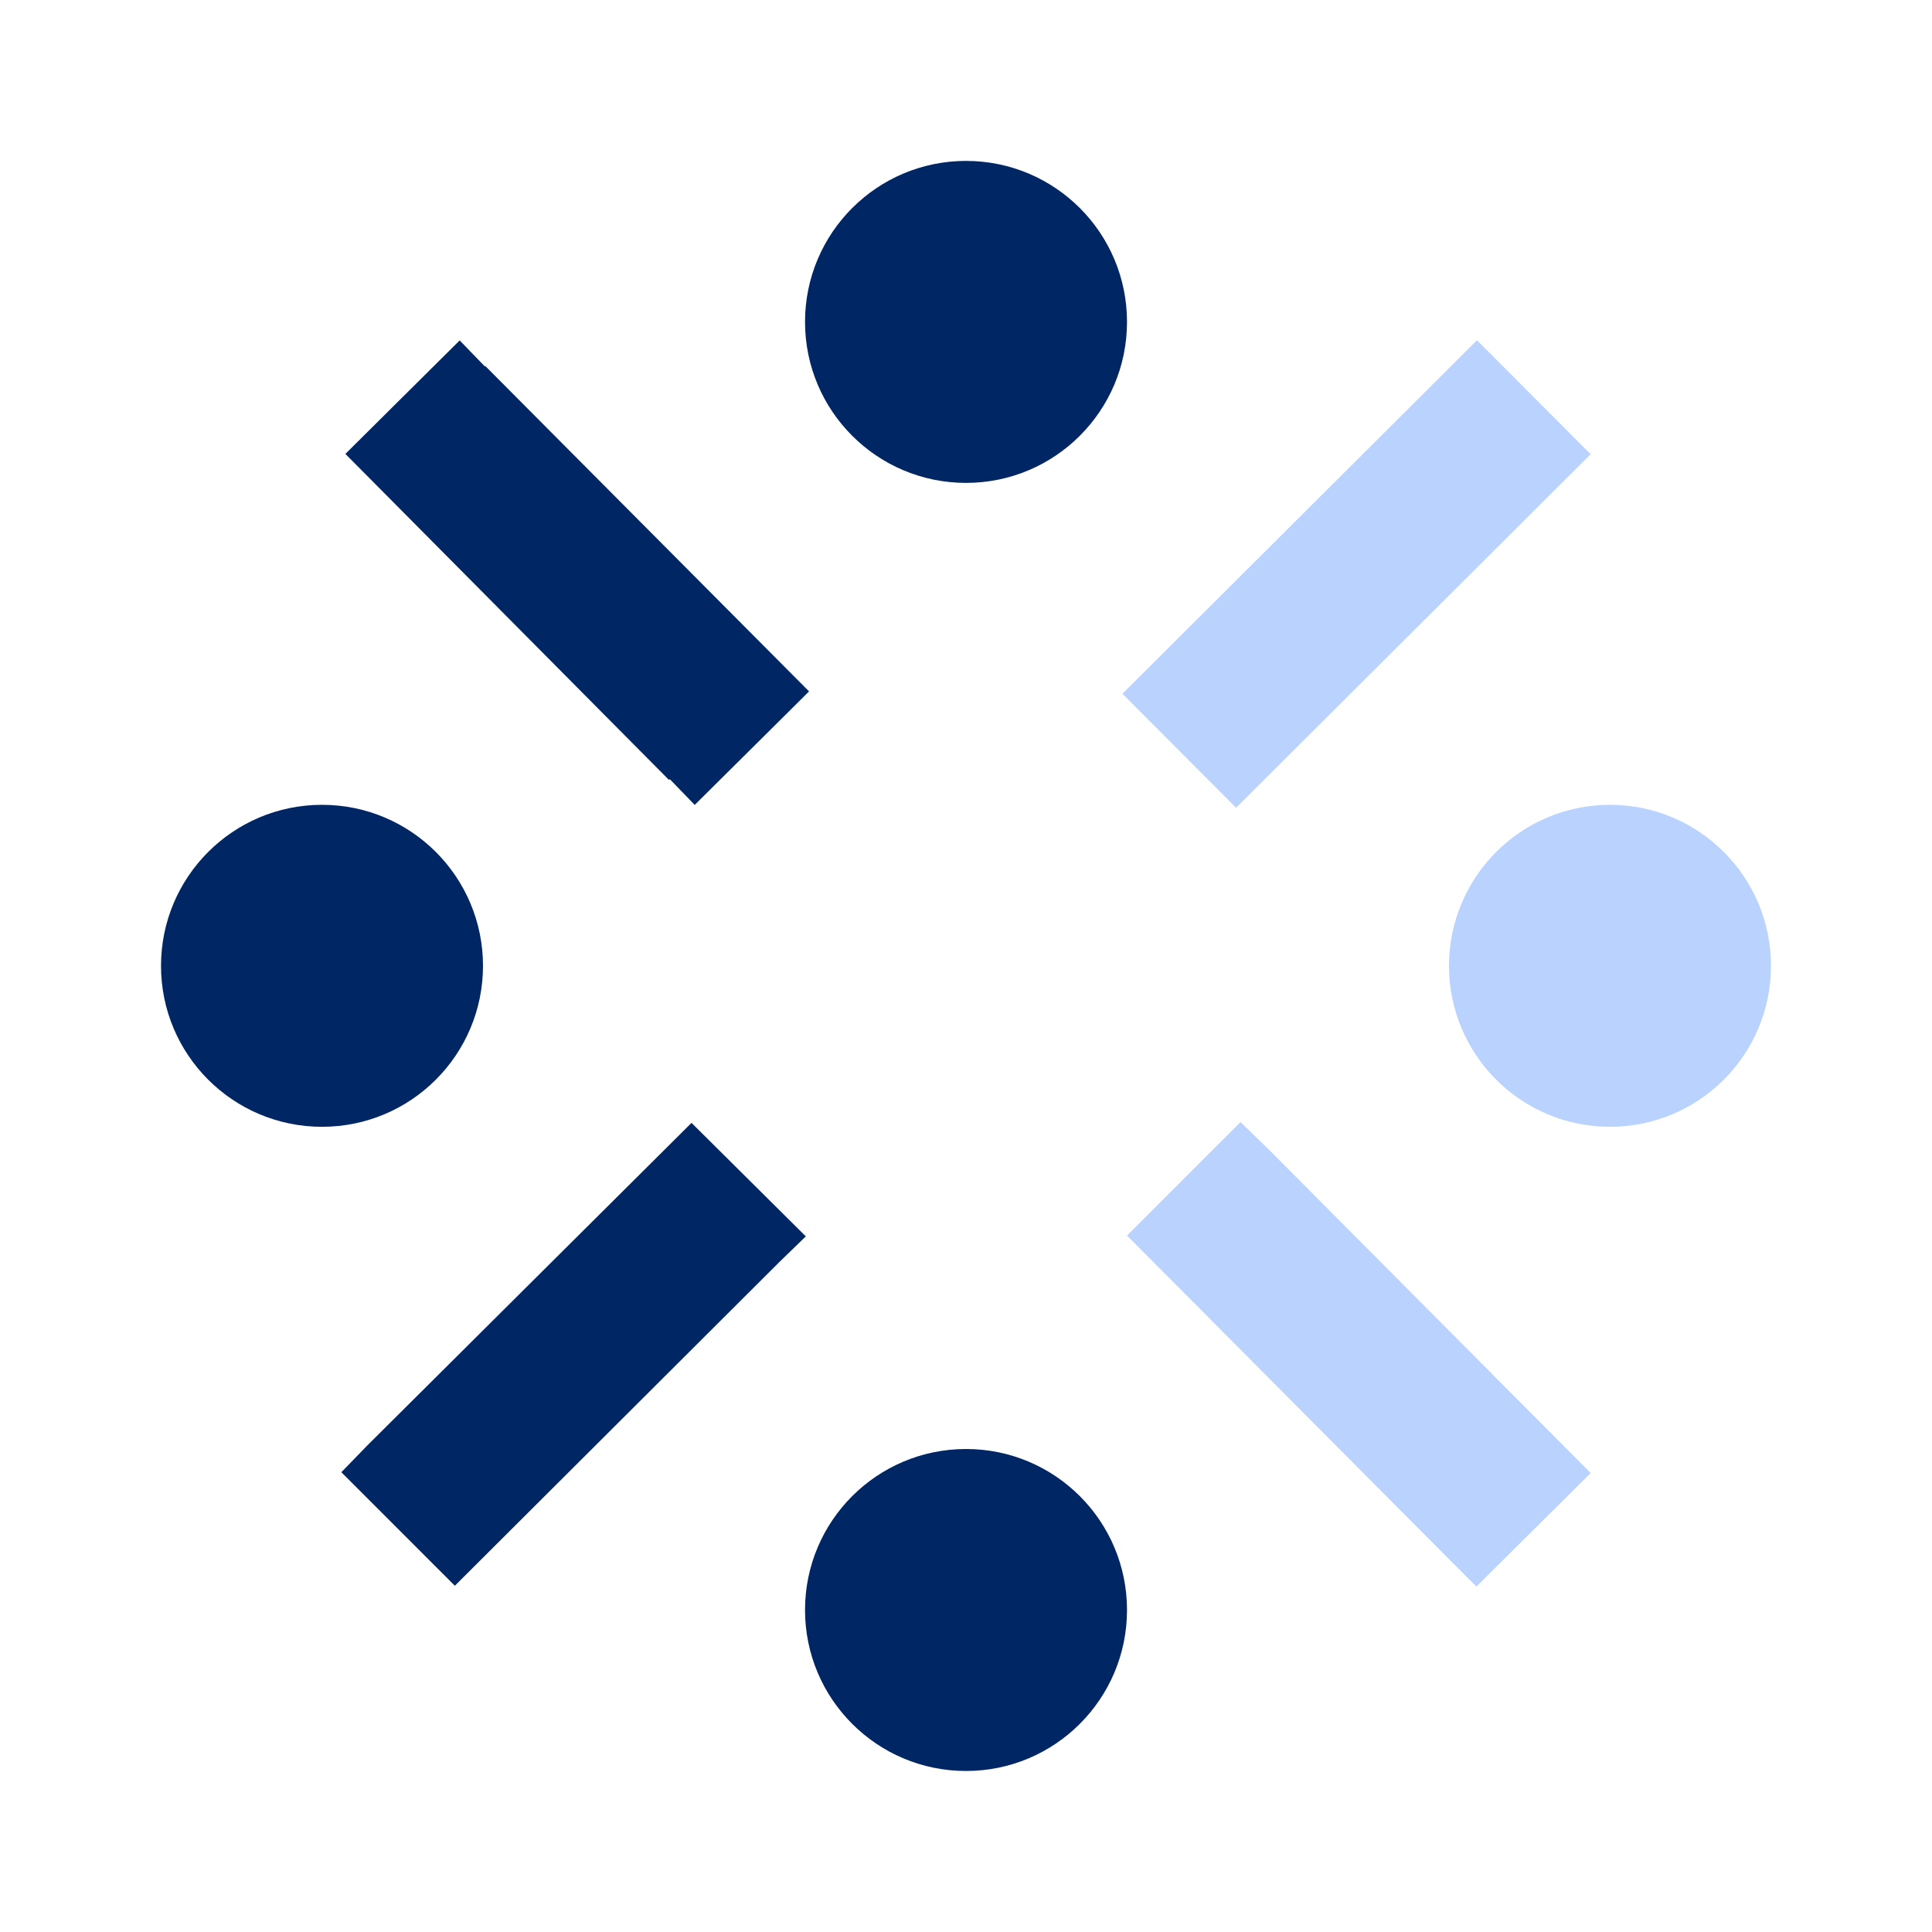
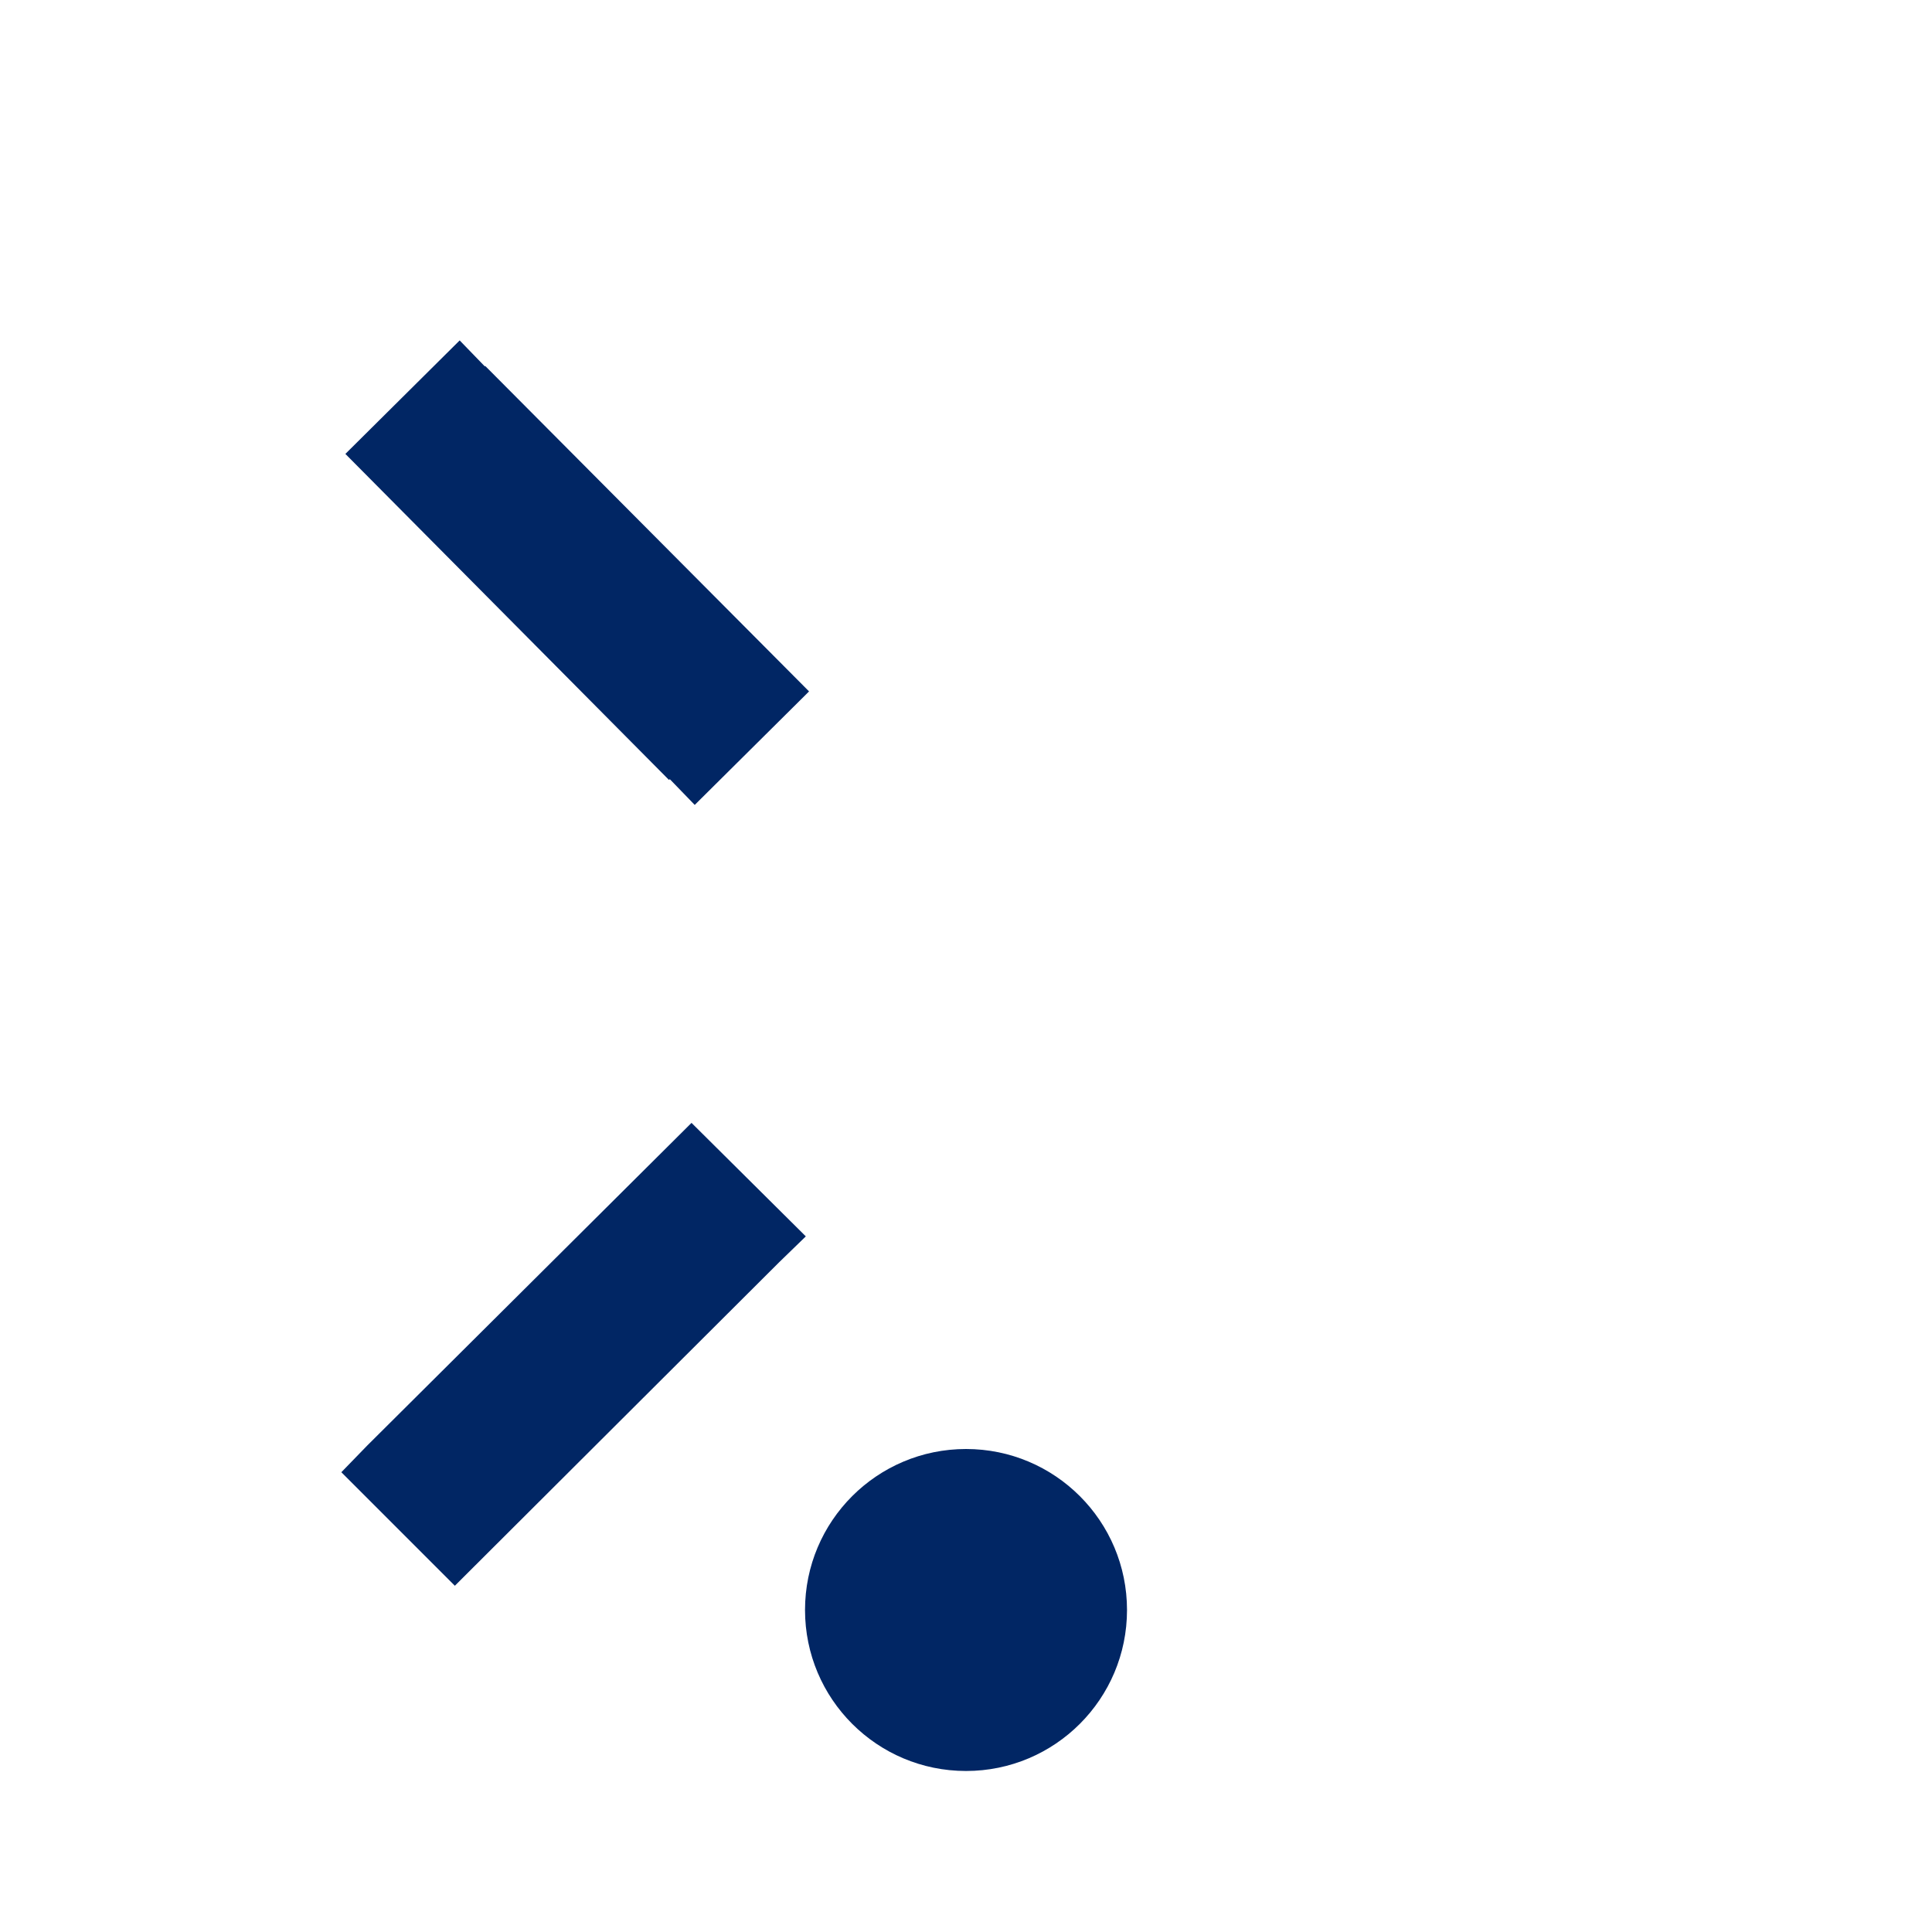
<svg xmlns="http://www.w3.org/2000/svg" width="56" height="56" viewBox="0 0 56 56" fill="none">
-   <path opacity="0.3" d="M46.667 32.661C49.244 32.661 51.333 30.572 51.333 27.995C51.333 25.418 49.244 23.328 46.667 23.328C44.089 23.328 42 25.418 42 27.995C42 30.572 44.089 32.661 46.667 32.661Z" fill="#156DFC" />
-   <path d="M9.334 32.661C11.911 32.661 14 30.572 14 27.995C14 25.418 11.911 23.328 9.334 23.328C6.756 23.328 4.667 25.418 4.667 27.995C4.667 30.572 6.756 32.661 9.334 32.661Z" fill="#012664" />
  <path d="M28.001 51.333C30.578 51.333 32.667 49.244 32.667 46.667C32.667 44.089 30.578 42 28.001 42C25.423 42 23.334 44.089 23.334 46.667C23.334 49.244 25.423 51.333 28.001 51.333Z" fill="#012664" />
-   <path opacity="0.3" d="M42.811 9.862L32.534 20.109L35.829 23.414L46.106 13.166L42.811 9.862Z" fill="#156DFC" />
  <path d="M19.414 22.584L20.137 23.331L23.451 20.041L14.071 10.614H14.047L13.324 9.867L10.011 13.157L19.391 22.607L19.414 22.584Z" fill="#012664" />
-   <path opacity="0.3" d="M35.957 32.523L32.667 35.813L41.977 45.17L42.794 45.987L46.107 42.697L36.797 33.34L35.957 32.523Z" fill="#156DFC" />
  <path d="M20.044 32.547L10.64 41.904L9.894 42.673L13.184 45.964L22.587 36.584L23.357 35.837L20.044 32.547Z" fill="#012664" />
-   <path d="M28.001 13.997C30.578 13.997 32.667 11.908 32.667 9.331C32.667 6.753 30.578 4.664 28.001 4.664C25.423 4.664 23.334 6.753 23.334 9.331C23.334 11.908 25.423 13.997 28.001 13.997Z" fill="#012664" />
</svg>